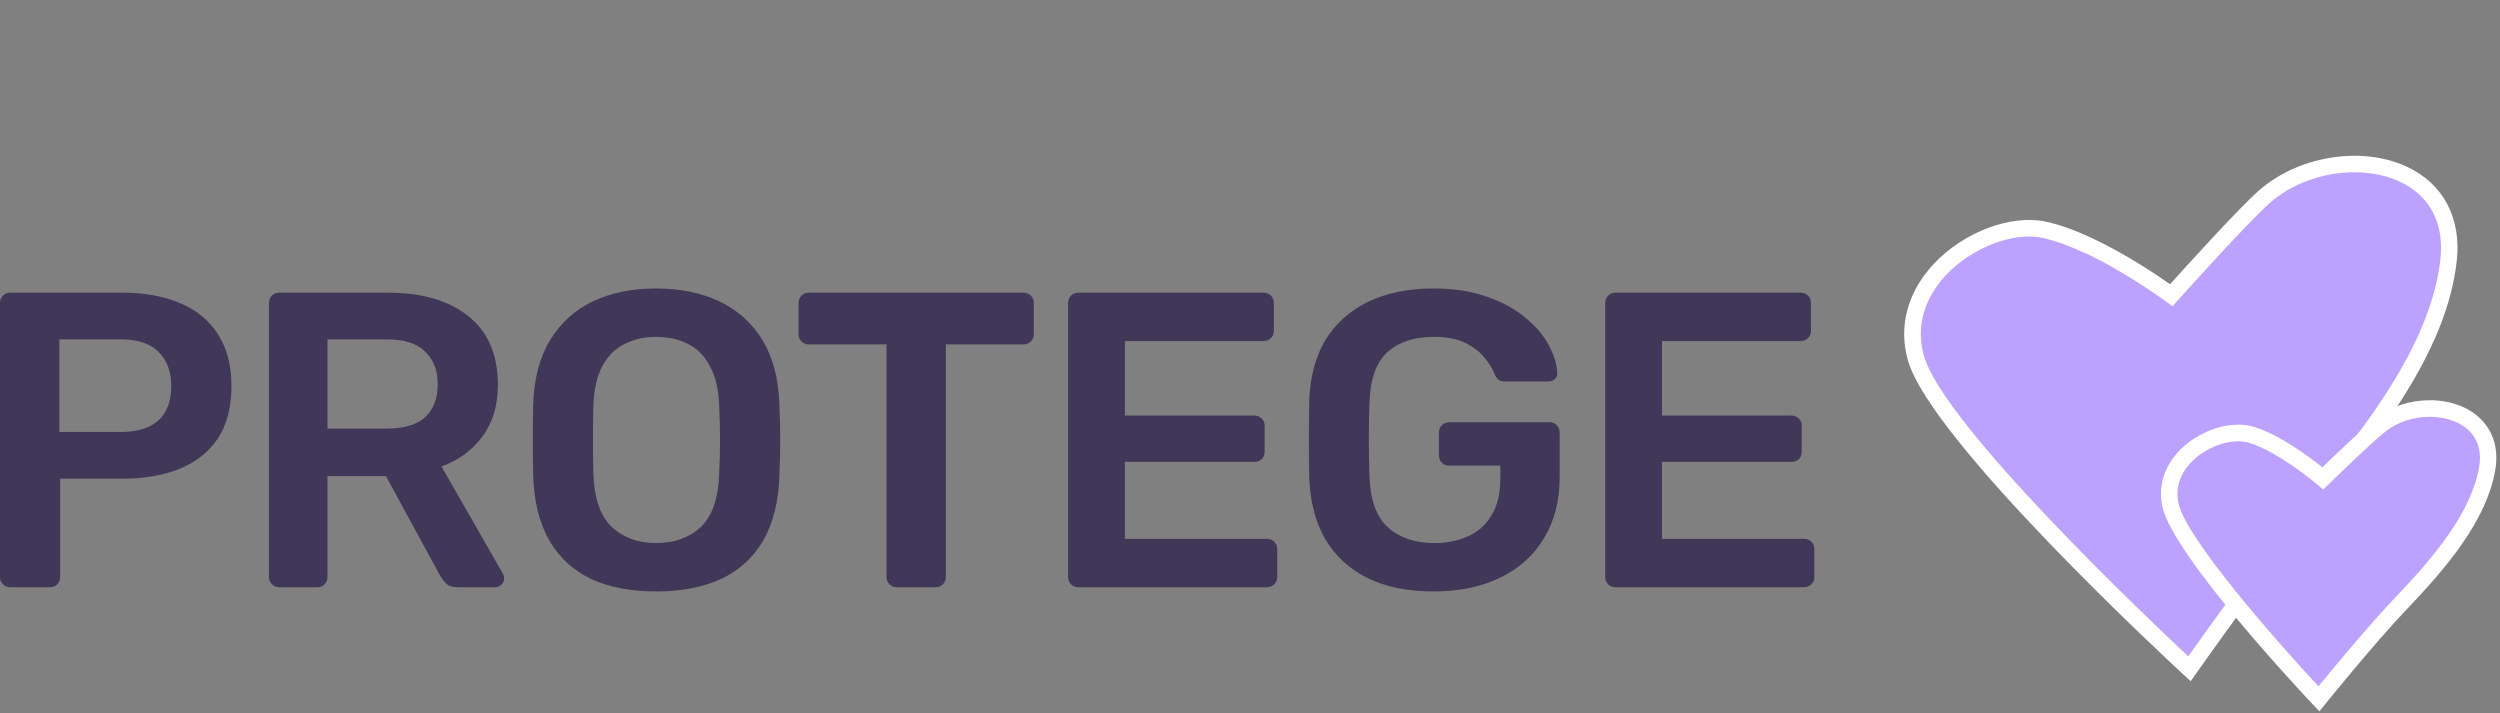
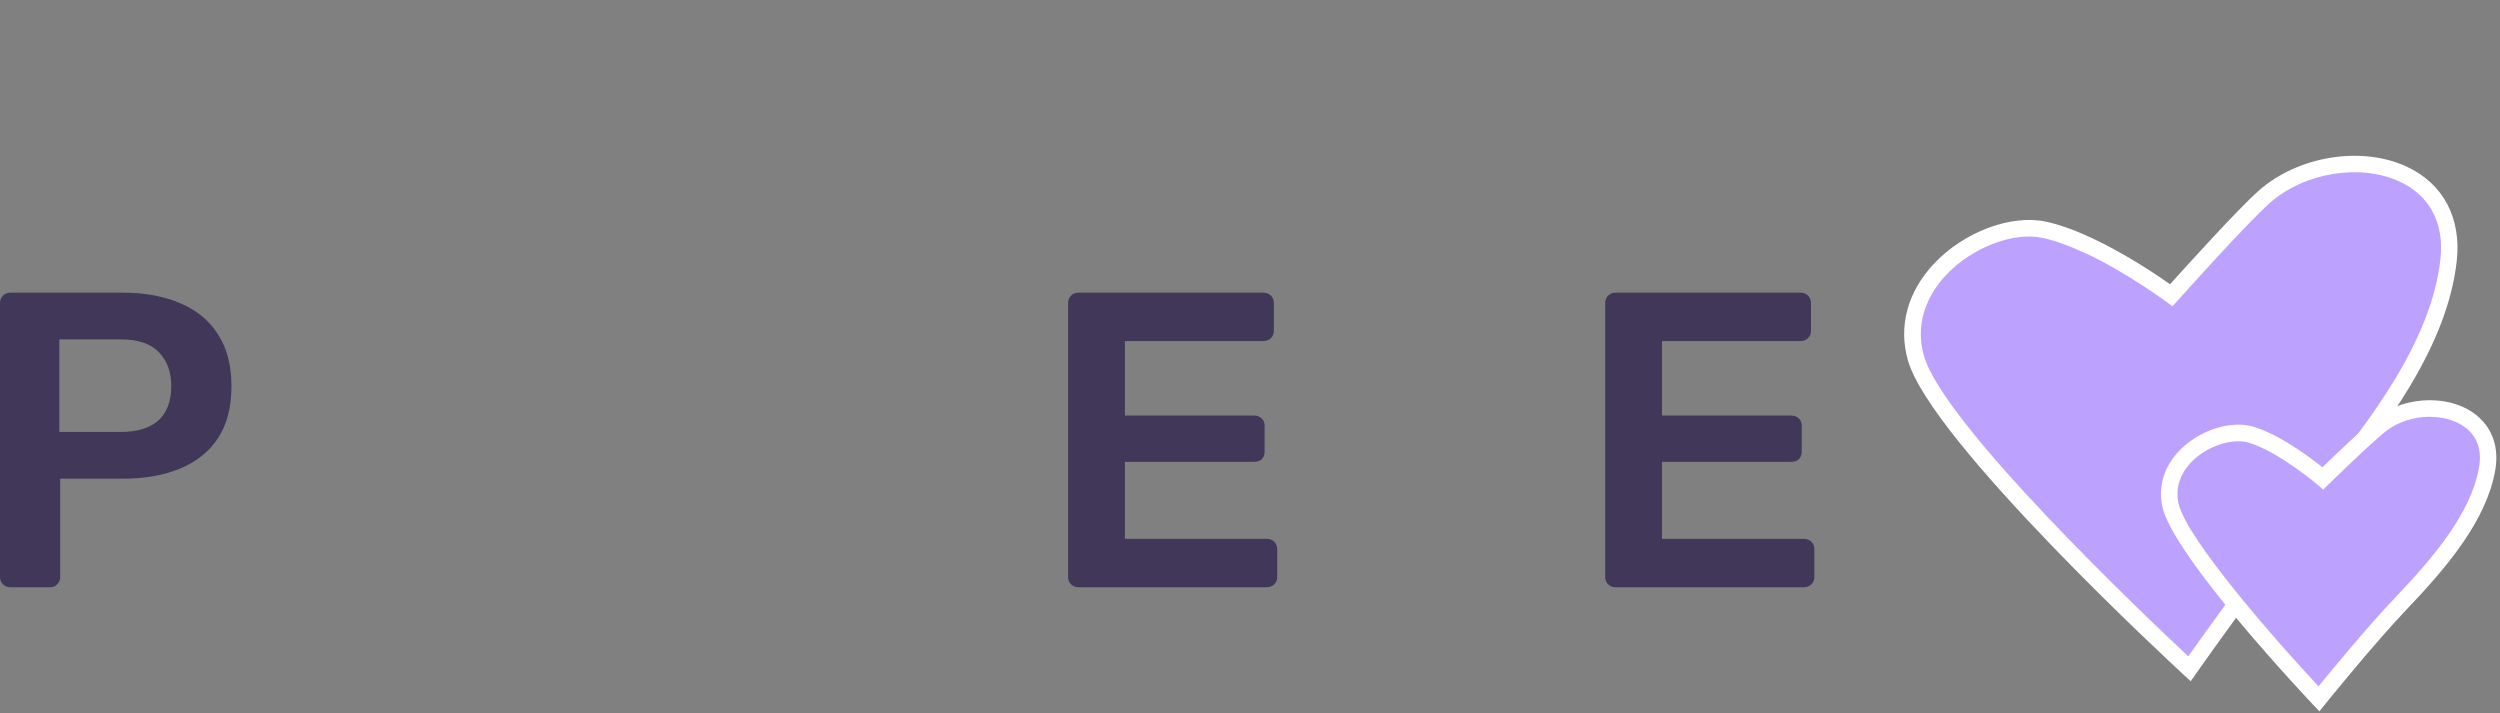
<svg xmlns="http://www.w3.org/2000/svg" width="417" height="119" viewBox="0 0 417 119" fill="none">
  <rect x="0" y="0" width="417" height="119" fill="#808080" stroke="none" />
  <path d="M269.432 97.951C268.964 97.951 268.567 97.787 268.239 97.459C267.912 97.132 267.748 96.734 267.748 96.266V50.572C267.748 50.057 267.912 49.636 268.239 49.308C268.567 48.981 268.964 48.817 269.432 48.817H300.316C300.831 48.817 301.252 48.981 301.58 49.308C301.907 49.636 302.071 50.057 302.071 50.572V55.204C302.071 55.672 301.907 56.07 301.58 56.398C301.252 56.725 300.831 56.889 300.316 56.889H277.224V69.313H298.772C299.287 69.313 299.708 69.476 300.036 69.804C300.363 70.085 300.527 70.483 300.527 70.997V75.349C300.527 75.864 300.363 76.285 300.036 76.612C299.708 76.893 299.287 77.034 298.772 77.034H277.224V89.879H300.878C301.393 89.879 301.814 90.042 302.141 90.37C302.469 90.698 302.633 91.119 302.633 91.633V96.266C302.633 96.734 302.469 97.132 302.141 97.459C301.814 97.787 301.393 97.951 300.878 97.951H269.432Z" fill="#413758" />
-   <path d="M239.096 98.653C234.791 98.653 231.118 97.904 228.076 96.407C225.081 94.91 222.742 92.757 221.057 89.95C219.419 87.095 218.53 83.703 218.39 79.772C218.343 77.76 218.32 75.607 218.32 73.314C218.32 70.975 218.343 68.775 218.39 66.716C218.53 62.832 219.419 59.51 221.057 56.749C222.742 53.988 225.105 51.859 228.146 50.362C231.235 48.864 234.885 48.116 239.096 48.116C242.512 48.116 245.507 48.584 248.081 49.52C250.654 50.409 252.783 51.578 254.468 53.029C256.199 54.433 257.486 55.954 258.328 57.592C259.218 59.229 259.685 60.75 259.732 62.154C259.779 62.575 259.662 62.926 259.381 63.207C259.101 63.487 258.726 63.628 258.258 63.628H251.029C250.561 63.628 250.21 63.534 249.976 63.347C249.742 63.16 249.531 62.879 249.344 62.505C248.97 61.522 248.385 60.563 247.589 59.627C246.794 58.644 245.717 57.825 244.36 57.17C243.003 56.515 241.249 56.188 239.096 56.188C235.914 56.188 233.364 57.03 231.445 58.715C229.574 60.399 228.567 63.183 228.427 67.067C228.287 71.138 228.287 75.256 228.427 79.421C228.567 83.398 229.597 86.253 231.515 87.984C233.481 89.716 236.055 90.581 239.236 90.581C241.342 90.581 243.214 90.207 244.852 89.458C246.536 88.71 247.847 87.54 248.782 85.949C249.765 84.358 250.256 82.322 250.256 79.842V77.666H241.693C241.225 77.666 240.827 77.502 240.5 77.175C240.172 76.847 240.009 76.426 240.009 75.911V72.191C240.009 71.677 240.172 71.255 240.5 70.928C240.827 70.6 241.225 70.436 241.693 70.436H258.469C258.984 70.436 259.381 70.6 259.662 70.928C259.99 71.255 260.153 71.677 260.153 72.191V79.561C260.153 83.492 259.288 86.885 257.556 89.739C255.872 92.593 253.438 94.793 250.256 96.337C247.121 97.881 243.401 98.653 239.096 98.653Z" fill="#413758" />
  <path d="M179.842 97.951C179.374 97.951 178.976 97.787 178.649 97.459C178.321 97.132 178.157 96.734 178.157 96.266V50.572C178.157 50.057 178.321 49.636 178.649 49.308C178.976 48.981 179.374 48.817 179.842 48.817H210.726C211.241 48.817 211.662 48.981 211.989 49.308C212.317 49.636 212.481 50.057 212.481 50.572V55.204C212.481 55.672 212.317 56.07 211.989 56.398C211.662 56.725 211.241 56.889 210.726 56.889H187.633V69.313H209.182C209.696 69.313 210.118 69.476 210.445 69.804C210.773 70.085 210.936 70.483 210.936 70.997V75.349C210.936 75.864 210.773 76.285 210.445 76.612C210.118 76.893 209.696 77.034 209.182 77.034H187.633V89.879H211.287C211.802 89.879 212.223 90.042 212.551 90.37C212.878 90.698 213.042 91.119 213.042 91.633V96.266C213.042 96.734 212.878 97.132 212.551 97.459C212.223 97.787 211.802 97.951 211.287 97.951H179.842Z" fill="#413758" />
-   <path d="M149.556 97.951C149.088 97.951 148.69 97.787 148.362 97.459C148.035 97.132 147.871 96.734 147.871 96.266V57.45H134.886C134.418 57.45 134.02 57.287 133.693 56.959C133.365 56.632 133.201 56.234 133.201 55.766V50.572C133.201 50.057 133.365 49.636 133.693 49.308C134.02 48.981 134.418 48.817 134.886 48.817H170.683C171.198 48.817 171.619 48.981 171.947 49.308C172.274 49.636 172.438 50.057 172.438 50.572V55.766C172.438 56.234 172.274 56.632 171.947 56.959C171.619 57.287 171.198 57.45 170.683 57.45H157.768V96.266C157.768 96.734 157.604 97.132 157.277 97.459C156.949 97.787 156.528 97.951 156.013 97.951H149.556Z" fill="#413758" />
-   <path d="M109.434 98.653C105.269 98.653 101.689 97.975 98.694 96.618C95.7 95.214 93.36 93.085 91.675 90.23C89.991 87.329 89.078 83.726 88.938 79.421C88.891 77.409 88.868 75.42 88.868 73.455C88.868 71.489 88.891 69.477 88.938 67.418C89.078 63.16 90.014 59.604 91.746 56.749C93.477 53.895 95.84 51.742 98.835 50.292C101.876 48.841 105.409 48.116 109.434 48.116C113.458 48.116 116.991 48.841 120.032 50.292C123.074 51.742 125.461 53.895 127.192 56.749C128.923 59.604 129.859 63.16 130 67.418C130.093 69.477 130.14 71.489 130.14 73.455C130.14 75.42 130.093 77.409 130 79.421C129.859 83.726 128.947 87.329 127.262 90.23C125.578 93.085 123.214 95.214 120.173 96.618C117.178 97.975 113.598 98.653 109.434 98.653ZM109.434 90.581C112.475 90.581 114.955 89.692 116.874 87.914C118.792 86.089 119.822 83.141 119.962 79.07C120.056 77.011 120.103 75.116 120.103 73.385C120.103 71.606 120.056 69.711 119.962 67.699C119.869 64.985 119.354 62.786 118.418 61.101C117.529 59.37 116.312 58.13 114.768 57.381C113.224 56.585 111.446 56.188 109.434 56.188C107.468 56.188 105.714 56.585 104.169 57.381C102.625 58.13 101.385 59.37 100.449 61.101C99.56 62.786 99.069 64.985 98.975 67.699C98.928 69.711 98.905 71.606 98.905 73.385C98.905 75.116 98.928 77.011 98.975 79.07C99.116 83.141 100.145 86.089 102.064 87.914C103.982 89.692 106.439 90.581 109.434 90.581Z" fill="#413758" />
-   <path d="M46.549 97.951C46.081 97.951 45.683 97.787 45.356 97.459C45.028 97.132 44.864 96.734 44.864 96.266V50.572C44.864 50.057 45.028 49.636 45.356 49.308C45.683 48.981 46.081 48.817 46.549 48.817H64.728C70.39 48.817 74.859 50.127 78.135 52.748C81.41 55.368 83.048 59.182 83.048 64.189C83.048 67.651 82.183 70.529 80.451 72.822C78.766 75.115 76.497 76.776 73.643 77.806L83.89 95.704C84.031 95.985 84.101 96.243 84.101 96.477C84.101 96.898 83.937 97.249 83.61 97.529C83.329 97.81 83.001 97.951 82.627 97.951H76.24C75.444 97.951 74.836 97.74 74.415 97.319C73.993 96.898 73.666 96.477 73.432 96.055L64.377 79.42H54.621V96.266C54.621 96.734 54.457 97.132 54.13 97.459C53.849 97.787 53.451 97.951 52.936 97.951H46.549ZM54.621 71.489H64.518C67.372 71.489 69.501 70.857 70.905 69.593C72.309 68.283 73.011 66.458 73.011 64.118C73.011 61.779 72.309 59.954 70.905 58.644C69.548 57.287 67.419 56.608 64.518 56.608H54.621V71.489Z" fill="#413758" />
  <path d="M1.685 97.951C1.217 97.951 0.819 97.787 0.491 97.459C0.164 97.132 0 96.734 0 96.266V50.572C0 50.057 0.164 49.636 0.491 49.308C0.819 48.981 1.217 48.817 1.685 48.817H20.496C24.146 48.817 27.328 49.402 30.042 50.572C32.756 51.695 34.861 53.426 36.359 55.766C37.856 58.059 38.605 60.937 38.605 64.399C38.605 67.909 37.856 70.81 36.359 73.103C34.861 75.349 32.756 77.034 30.042 78.157C27.328 79.28 24.146 79.841 20.496 79.841H10.037V96.266C10.037 96.734 9.874 97.132 9.546 97.459C9.265 97.787 8.867 97.951 8.353 97.951H1.685ZM9.897 72.05H20.145C22.859 72.05 24.941 71.418 26.392 70.155C27.842 68.845 28.568 66.926 28.568 64.399C28.568 62.06 27.889 60.188 26.532 58.784C25.175 57.333 23.046 56.608 20.145 56.608H9.897V72.05Z" fill="#413758" />
  <path d="M365.206 111.57C365.206 111.57 323.308 72.98 319.569 59.699C315.813 46.425 331.57 36.308 340.98 38.319C350.08 40.277 362.174 49.249 362.174 49.249C362.174 49.249 373.679 36.364 377.691 32.828C388.622 23.181 410.341 26.075 408.422 43.387C406.812 57.962 395.306 72.57 386.613 82.99C377.937 93.402 365.193 111.564 365.193 111.564L365.206 111.57Z" fill="#BCA1FE" />
  <path d="M365.42 113.638L364.261 112.577C362.54 110.993 322.026 73.57 318.233 60.08C316.628 54.418 318.172 48.719 322.537 44.037C327.534 38.689 335.411 35.727 341.259 36.971C343.496 37.453 346.075 38.371 348.93 39.708C354.553 42.341 359.81 45.885 361.967 47.413C364.697 44.375 373.326 34.841 376.776 31.789C383.334 25.998 393.953 24.289 401.483 27.815C407.555 30.657 410.573 36.387 409.786 43.522C408.242 57.533 398.247 71.187 387.667 83.849C379.129 94.098 366.45 112.153 366.319 112.336L365.414 113.62L365.42 113.638ZM347.771 42.216C345.103 40.967 342.722 40.111 340.69 39.678C335.803 38.625 328.874 41.315 324.561 45.915C322.424 48.208 319.108 52.986 320.901 59.316C324.16 70.862 358.276 103.186 364.998 109.475C368.084 105.124 378.298 90.841 385.566 82.103C395.858 69.763 405.586 56.518 407.061 43.238C407.716 37.261 405.336 32.669 400.324 30.323C393.729 27.235 384.387 28.748 378.608 33.851C374.699 37.298 363.325 50.032 363.205 50.159L362.371 51.095L361.367 50.351C361.298 50.303 354.728 45.442 347.796 42.197L347.771 42.216Z" fill="white" />
  <path d="M386.804 116.567C386.804 116.567 363.704 92.145 362.024 84.189C360.345 76.233 369.995 70.928 375.447 72.489C380.705 74.009 387.465 79.782 387.465 79.782C387.465 79.782 394.733 72.683 397.225 70.763C404.025 65.527 416.663 68.124 414.859 78.235C413.345 86.731 406.021 94.866 400.515 100.64C394.995 106.414 386.817 116.567 386.817 116.567H386.804Z" fill="#BCA1FE" />
  <path d="M386.888 118.666L385.801 117.52C384.851 116.511 362.412 92.725 360.677 84.479C360.03 81.426 360.774 78.498 362.811 75.97C365.289 72.903 369.529 70.831 373.356 70.831C374.237 70.831 375.063 70.942 375.82 71.163C380.157 72.42 385.278 76.26 387.384 77.945C389.407 75.984 394.35 71.246 396.373 69.671C398.824 67.792 401.99 66.756 405.28 66.756C409.066 66.756 412.37 68.124 414.366 70.527C416.114 72.627 416.747 75.39 416.197 78.484C414.724 86.785 408.254 94.507 401.481 101.593C396.07 107.256 387.934 117.34 387.852 117.437L386.861 118.666H386.888ZM373.356 73.608C370.355 73.608 366.9 75.293 364.945 77.724C363.899 79.009 362.783 81.136 363.362 83.912C364.601 89.797 379.744 106.994 386.723 114.481C389.091 111.594 395.148 104.245 399.512 99.687C405.982 92.905 412.149 85.584 413.499 78C413.912 75.693 413.499 73.773 412.26 72.295C410.814 70.555 408.198 69.519 405.28 69.519C402.623 69.519 399.98 70.375 398.039 71.867C395.644 73.718 388.471 80.721 388.403 80.79L387.508 81.661L386.558 80.846C386.558 80.846 379.964 75.251 375.049 73.829C374.54 73.677 373.962 73.608 373.342 73.608H373.356Z" fill="white" />
</svg>